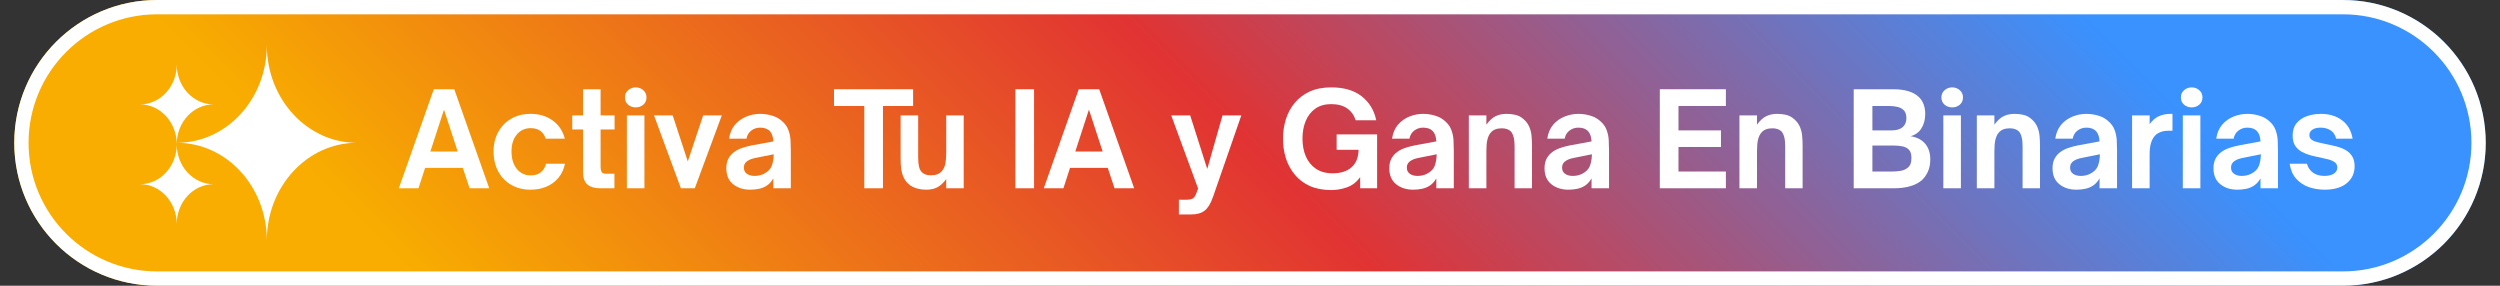
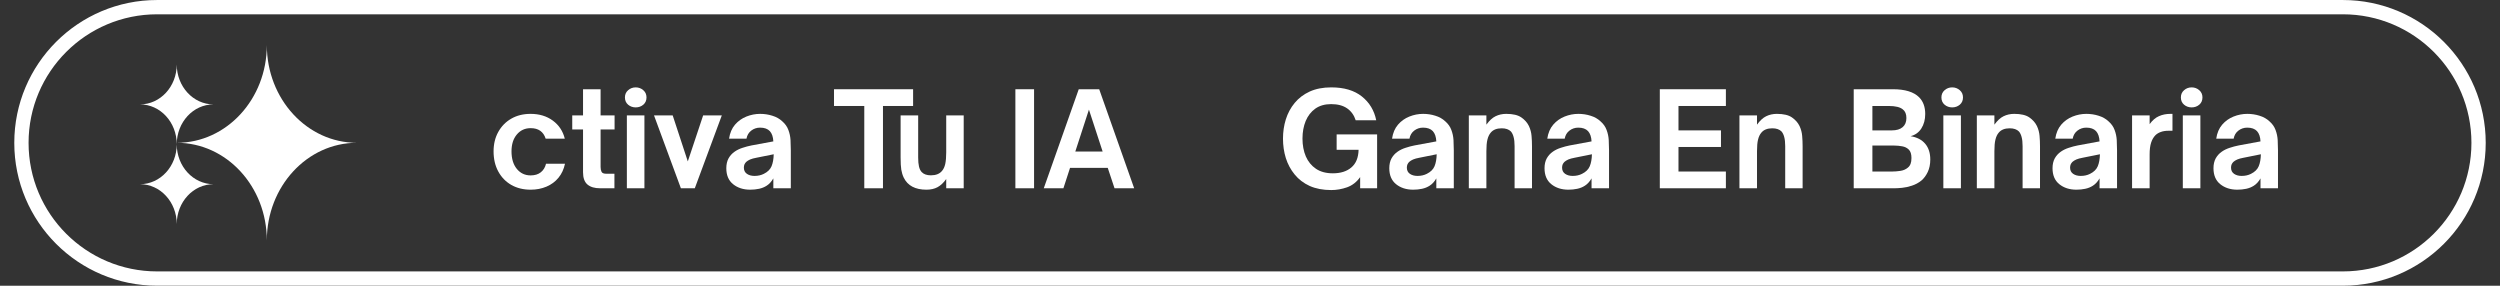
<svg xmlns="http://www.w3.org/2000/svg" width="700" zoomAndPan="magnify" viewBox="0 0 525 60" height="80" preserveAspectRatio="xMidYMid meet" version="1.0">
  <rect x="0" y="0" width="525" height="60" fill="#333333" stroke="none" />
  <defs>
    <g />
    <clipPath id="725a0285c0">
      <path d="M 3 0 L 522 0 L 522 59.992 L 3 59.992 Z M 3 0 " clip-rule="nonzero" />
    </clipPath>
    <clipPath id="ee2ad1b9e4">
      <path d="M 522 29.996 C 522 46.562 508.57 59.992 492.004 59.992 L 32.996 59.992 C 16.43 59.992 3 46.562 3 29.996 C 3 13.43 16.43 0 32.996 0 L 492.004 0 C 508.57 0 522 13.43 522 29.996 Z M 522 29.996 " clip-rule="nonzero" />
    </clipPath>
    <clipPath id="d42a1353d1">
      <path d="M 0 0 L 519 0 L 519 59.992 L 0 59.992 Z M 0 0 " clip-rule="nonzero" />
    </clipPath>
    <clipPath id="9b6e52010b">
      <path d="M 519 29.996 C 519 46.562 505.57 59.992 489.004 59.992 L 29.996 59.992 C 13.43 59.992 0 46.562 0 29.996 C 0 13.43 13.43 0 29.996 0 L 489.004 0 C 505.57 0 519 13.43 519 29.996 Z M 519 29.996 " clip-rule="nonzero" />
    </clipPath>
    <linearGradient x1="489.676" gradientTransform="matrix(0.234, 0, 0, 0.234, -0, 0)" y1="745.676" x2="1725.029" gradientUnits="userSpaceOnUse" y2="-489.676" id="a17370bdf7">
      <stop stop-opacity="1" stop-color="rgb(97.249%, 67.839%, 0%)" offset="0" />
      <stop stop-opacity="1" stop-color="rgb(97.249%, 67.839%, 0%)" offset="0.104" />
      <stop stop-opacity="1" stop-color="rgb(97.249%, 67.839%, 0%)" offset="0.125" />
      <stop stop-opacity="1" stop-color="rgb(97.249%, 67.839%, 0%)" offset="0.141" />
      <stop stop-opacity="1" stop-color="rgb(97.249%, 67.839%, 0%)" offset="0.148" />
      <stop stop-opacity="1" stop-color="rgb(97.168%, 67.412%, 0.179%)" offset="0.152" />
      <stop stop-opacity="1" stop-color="rgb(97.089%, 66.985%, 0.357%)" offset="0.156" />
      <stop stop-opacity="1" stop-color="rgb(96.988%, 66.451%, 0.58%)" offset="0.16" />
      <stop stop-opacity="1" stop-color="rgb(96.887%, 65.916%, 0.803%)" offset="0.164" />
      <stop stop-opacity="1" stop-color="rgb(96.786%, 65.382%, 1.025%)" offset="0.168" />
      <stop stop-opacity="1" stop-color="rgb(96.686%, 64.85%, 1.25%)" offset="0.172" />
      <stop stop-opacity="1" stop-color="rgb(96.585%, 64.316%, 1.472%)" offset="0.176" />
      <stop stop-opacity="1" stop-color="rgb(96.484%, 63.782%, 1.695%)" offset="0.18" />
      <stop stop-opacity="1" stop-color="rgb(96.384%, 63.248%, 1.918%)" offset="0.184" />
      <stop stop-opacity="1" stop-color="rgb(96.284%, 62.714%, 2.142%)" offset="0.188" />
      <stop stop-opacity="1" stop-color="rgb(96.184%, 62.18%, 2.365%)" offset="0.191" />
      <stop stop-opacity="1" stop-color="rgb(96.083%, 61.646%, 2.588%)" offset="0.195" />
      <stop stop-opacity="1" stop-color="rgb(95.982%, 61.111%, 2.811%)" offset="0.199" />
      <stop stop-opacity="1" stop-color="rgb(95.882%, 60.577%, 3.035%)" offset="0.203" />
      <stop stop-opacity="1" stop-color="rgb(95.781%, 60.043%, 3.258%)" offset="0.207" />
      <stop stop-opacity="1" stop-color="rgb(95.68%, 59.509%, 3.482%)" offset="0.211" />
      <stop stop-opacity="1" stop-color="rgb(95.58%, 58.975%, 3.705%)" offset="0.215" />
      <stop stop-opacity="1" stop-color="rgb(95.479%, 58.443%, 3.928%)" offset="0.219" />
      <stop stop-opacity="1" stop-color="rgb(95.378%, 57.909%, 4.15%)" offset="0.223" />
      <stop stop-opacity="1" stop-color="rgb(95.279%, 57.375%, 4.375%)" offset="0.227" />
      <stop stop-opacity="1" stop-color="rgb(95.178%, 56.841%, 4.597%)" offset="0.23" />
      <stop stop-opacity="1" stop-color="rgb(95.078%, 56.306%, 4.82%)" offset="0.234" />
      <stop stop-opacity="1" stop-color="rgb(94.977%, 55.772%, 5.043%)" offset="0.238" />
      <stop stop-opacity="1" stop-color="rgb(94.876%, 55.238%, 5.267%)" offset="0.242" />
      <stop stop-opacity="1" stop-color="rgb(94.775%, 54.704%, 5.49%)" offset="0.246" />
      <stop stop-opacity="1" stop-color="rgb(94.675%, 54.17%, 5.713%)" offset="0.25" />
      <stop stop-opacity="1" stop-color="rgb(94.574%, 53.636%, 5.936%)" offset="0.254" />
      <stop stop-opacity="1" stop-color="rgb(94.473%, 53.102%, 6.16%)" offset="0.258" />
      <stop stop-opacity="1" stop-color="rgb(94.373%, 52.568%, 6.383%)" offset="0.262" />
      <stop stop-opacity="1" stop-color="rgb(94.273%, 52.036%, 6.607%)" offset="0.266" />
      <stop stop-opacity="1" stop-color="rgb(94.173%, 51.501%, 6.83%)" offset="0.27" />
      <stop stop-opacity="1" stop-color="rgb(94.072%, 50.967%, 7.053%)" offset="0.273" />
      <stop stop-opacity="1" stop-color="rgb(93.971%, 50.433%, 7.275%)" offset="0.277" />
      <stop stop-opacity="1" stop-color="rgb(93.871%, 49.899%, 7.5%)" offset="0.281" />
      <stop stop-opacity="1" stop-color="rgb(93.77%, 49.365%, 7.722%)" offset="0.285" />
      <stop stop-opacity="1" stop-color="rgb(93.669%, 48.831%, 7.945%)" offset="0.289" />
      <stop stop-opacity="1" stop-color="rgb(93.568%, 48.297%, 8.168%)" offset="0.293" />
      <stop stop-opacity="1" stop-color="rgb(93.468%, 47.763%, 8.392%)" offset="0.297" />
      <stop stop-opacity="1" stop-color="rgb(93.367%, 47.229%, 8.615%)" offset="0.301" />
      <stop stop-opacity="1" stop-color="rgb(93.268%, 46.695%, 8.838%)" offset="0.305" />
      <stop stop-opacity="1" stop-color="rgb(93.167%, 46.161%, 9.061%)" offset="0.309" />
      <stop stop-opacity="1" stop-color="rgb(93.066%, 45.628%, 9.285%)" offset="0.312" />
      <stop stop-opacity="1" stop-color="rgb(92.966%, 45.094%, 9.508%)" offset="0.316" />
      <stop stop-opacity="1" stop-color="rgb(92.865%, 44.56%, 9.732%)" offset="0.32" />
      <stop stop-opacity="1" stop-color="rgb(92.764%, 44.026%, 9.955%)" offset="0.324" />
      <stop stop-opacity="1" stop-color="rgb(92.664%, 43.492%, 10.178%)" offset="0.328" />
      <stop stop-opacity="1" stop-color="rgb(92.563%, 42.958%, 10.4%)" offset="0.332" />
      <stop stop-opacity="1" stop-color="rgb(92.462%, 42.424%, 10.625%)" offset="0.336" />
      <stop stop-opacity="1" stop-color="rgb(92.361%, 41.89%, 10.847%)" offset="0.34" />
      <stop stop-opacity="1" stop-color="rgb(92.262%, 41.356%, 11.07%)" offset="0.344" />
      <stop stop-opacity="1" stop-color="rgb(92.162%, 40.822%, 11.293%)" offset="0.348" />
      <stop stop-opacity="1" stop-color="rgb(92.061%, 40.288%, 11.517%)" offset="0.352" />
      <stop stop-opacity="1" stop-color="rgb(91.96%, 39.754%, 11.74%)" offset="0.355" />
      <stop stop-opacity="1" stop-color="rgb(91.859%, 39.221%, 11.963%)" offset="0.359" />
      <stop stop-opacity="1" stop-color="rgb(91.759%, 38.687%, 12.186%)" offset="0.363" />
      <stop stop-opacity="1" stop-color="rgb(91.658%, 38.153%, 12.41%)" offset="0.367" />
      <stop stop-opacity="1" stop-color="rgb(91.557%, 37.619%, 12.633%)" offset="0.371" />
      <stop stop-opacity="1" stop-color="rgb(91.457%, 37.085%, 12.857%)" offset="0.375" />
      <stop stop-opacity="1" stop-color="rgb(91.356%, 36.551%, 13.08%)" offset="0.379" />
      <stop stop-opacity="1" stop-color="rgb(91.257%, 36.017%, 13.303%)" offset="0.383" />
      <stop stop-opacity="1" stop-color="rgb(91.156%, 35.483%, 13.525%)" offset="0.387" />
      <stop stop-opacity="1" stop-color="rgb(91.055%, 34.949%, 13.75%)" offset="0.391" />
      <stop stop-opacity="1" stop-color="rgb(90.955%, 34.415%, 13.972%)" offset="0.395" />
      <stop stop-opacity="1" stop-color="rgb(90.854%, 33.881%, 14.195%)" offset="0.398" />
      <stop stop-opacity="1" stop-color="rgb(90.753%, 33.347%, 14.418%)" offset="0.402" />
      <stop stop-opacity="1" stop-color="rgb(90.652%, 32.814%, 14.642%)" offset="0.406" />
      <stop stop-opacity="1" stop-color="rgb(90.552%, 32.28%, 14.865%)" offset="0.41" />
      <stop stop-opacity="1" stop-color="rgb(90.451%, 31.746%, 15.088%)" offset="0.414" />
      <stop stop-opacity="1" stop-color="rgb(90.35%, 31.212%, 15.311%)" offset="0.418" />
      <stop stop-opacity="1" stop-color="rgb(90.25%, 30.678%, 15.535%)" offset="0.422" />
      <stop stop-opacity="1" stop-color="rgb(90.149%, 30.144%, 15.758%)" offset="0.426" />
      <stop stop-opacity="1" stop-color="rgb(90.05%, 29.61%, 15.982%)" offset="0.43" />
      <stop stop-opacity="1" stop-color="rgb(89.949%, 29.076%, 16.205%)" offset="0.434" />
      <stop stop-opacity="1" stop-color="rgb(89.848%, 28.542%, 16.428%)" offset="0.438" />
      <stop stop-opacity="1" stop-color="rgb(89.748%, 28.008%, 16.65%)" offset="0.441" />
      <stop stop-opacity="1" stop-color="rgb(89.647%, 27.473%, 16.875%)" offset="0.445" />
      <stop stop-opacity="1" stop-color="rgb(89.546%, 26.939%, 17.097%)" offset="0.449" />
      <stop stop-opacity="1" stop-color="rgb(89.445%, 26.407%, 17.32%)" offset="0.453" />
      <stop stop-opacity="1" stop-color="rgb(89.345%, 25.873%, 17.543%)" offset="0.457" />
      <stop stop-opacity="1" stop-color="rgb(89.244%, 25.339%, 17.767%)" offset="0.461" />
      <stop stop-opacity="1" stop-color="rgb(89.143%, 24.805%, 17.99%)" offset="0.465" />
      <stop stop-opacity="1" stop-color="rgb(89.044%, 24.271%, 18.213%)" offset="0.469" />
      <stop stop-opacity="1" stop-color="rgb(88.943%, 23.737%, 18.436%)" offset="0.473" />
      <stop stop-opacity="1" stop-color="rgb(88.843%, 23.203%, 18.66%)" offset="0.477" />
      <stop stop-opacity="1" stop-color="rgb(88.742%, 22.668%, 18.883%)" offset="0.48" />
      <stop stop-opacity="1" stop-color="rgb(88.641%, 22.134%, 19.107%)" offset="0.484" />
      <stop stop-opacity="1" stop-color="rgb(88.541%, 21.6%, 19.33%)" offset="0.488" />
      <stop stop-opacity="1" stop-color="rgb(88.44%, 21.068%, 19.553%)" offset="0.492" />
      <stop stop-opacity="1" stop-color="rgb(88.339%, 20.534%, 19.775%)" offset="0.496" />
      <stop stop-opacity="1" stop-color="rgb(88.239%, 20%, 20%)" offset="0.5" />
      <stop stop-opacity="1" stop-color="rgb(87.503%, 20.415%, 20.892%)" offset="0.504" />
      <stop stop-opacity="1" stop-color="rgb(86.769%, 20.831%, 21.785%)" offset="0.508" />
      <stop stop-opacity="1" stop-color="rgb(86.034%, 21.246%, 22.678%)" offset="0.512" />
      <stop stop-opacity="1" stop-color="rgb(85.298%, 21.663%, 23.57%)" offset="0.516" />
      <stop stop-opacity="1" stop-color="rgb(84.563%, 22.078%, 24.463%)" offset="0.52" />
      <stop stop-opacity="1" stop-color="rgb(83.827%, 22.493%, 25.357%)" offset="0.523" />
      <stop stop-opacity="1" stop-color="rgb(83.092%, 22.908%, 26.25%)" offset="0.527" />
      <stop stop-opacity="1" stop-color="rgb(82.356%, 23.325%, 27.142%)" offset="0.531" />
      <stop stop-opacity="1" stop-color="rgb(81.621%, 23.74%, 28.035%)" offset="0.535" />
      <stop stop-opacity="1" stop-color="rgb(80.885%, 24.156%, 28.928%)" offset="0.539" />
      <stop stop-opacity="1" stop-color="rgb(80.15%, 24.571%, 29.82%)" offset="0.543" />
      <stop stop-opacity="1" stop-color="rgb(79.414%, 24.988%, 30.713%)" offset="0.547" />
      <stop stop-opacity="1" stop-color="rgb(78.679%, 25.403%, 31.606%)" offset="0.551" />
      <stop stop-opacity="1" stop-color="rgb(77.943%, 25.819%, 32.5%)" offset="0.555" />
      <stop stop-opacity="1" stop-color="rgb(77.208%, 26.234%, 33.392%)" offset="0.559" />
      <stop stop-opacity="1" stop-color="rgb(76.472%, 26.651%, 34.285%)" offset="0.562" />
      <stop stop-opacity="1" stop-color="rgb(75.737%, 27.066%, 35.178%)" offset="0.566" />
      <stop stop-opacity="1" stop-color="rgb(75.003%, 27.483%, 36.07%)" offset="0.57" />
      <stop stop-opacity="1" stop-color="rgb(74.268%, 27.898%, 36.963%)" offset="0.574" />
      <stop stop-opacity="1" stop-color="rgb(73.532%, 28.314%, 37.857%)" offset="0.578" />
      <stop stop-opacity="1" stop-color="rgb(72.797%, 28.729%, 38.75%)" offset="0.582" />
      <stop stop-opacity="1" stop-color="rgb(72.061%, 29.146%, 39.642%)" offset="0.586" />
      <stop stop-opacity="1" stop-color="rgb(71.326%, 29.561%, 40.535%)" offset="0.59" />
      <stop stop-opacity="1" stop-color="rgb(70.59%, 29.977%, 41.428%)" offset="0.594" />
      <stop stop-opacity="1" stop-color="rgb(69.855%, 30.392%, 42.32%)" offset="0.598" />
      <stop stop-opacity="1" stop-color="rgb(69.119%, 30.809%, 43.213%)" offset="0.602" />
      <stop stop-opacity="1" stop-color="rgb(68.384%, 31.224%, 44.106%)" offset="0.605" />
      <stop stop-opacity="1" stop-color="rgb(67.648%, 31.641%, 45%)" offset="0.609" />
      <stop stop-opacity="1" stop-color="rgb(66.913%, 32.056%, 45.892%)" offset="0.613" />
      <stop stop-opacity="1" stop-color="rgb(66.177%, 32.471%, 46.785%)" offset="0.617" />
      <stop stop-opacity="1" stop-color="rgb(65.442%, 32.886%, 47.678%)" offset="0.621" />
      <stop stop-opacity="1" stop-color="rgb(64.706%, 33.302%, 48.57%)" offset="0.625" />
      <stop stop-opacity="1" stop-color="rgb(63.971%, 33.717%, 49.463%)" offset="0.629" />
      <stop stop-opacity="1" stop-color="rgb(63.237%, 34.134%, 50.357%)" offset="0.633" />
      <stop stop-opacity="1" stop-color="rgb(62.502%, 34.549%, 51.25%)" offset="0.637" />
      <stop stop-opacity="1" stop-color="rgb(61.766%, 34.966%, 52.142%)" offset="0.641" />
      <stop stop-opacity="1" stop-color="rgb(61.031%, 35.381%, 53.035%)" offset="0.645" />
      <stop stop-opacity="1" stop-color="rgb(60.295%, 35.797%, 53.928%)" offset="0.648" />
      <stop stop-opacity="1" stop-color="rgb(59.56%, 36.212%, 54.82%)" offset="0.652" />
      <stop stop-opacity="1" stop-color="rgb(58.824%, 36.629%, 55.713%)" offset="0.656" />
      <stop stop-opacity="1" stop-color="rgb(58.089%, 37.044%, 56.606%)" offset="0.66" />
      <stop stop-opacity="1" stop-color="rgb(57.353%, 37.46%, 57.5%)" offset="0.664" />
      <stop stop-opacity="1" stop-color="rgb(56.618%, 37.875%, 58.392%)" offset="0.668" />
      <stop stop-opacity="1" stop-color="rgb(55.882%, 38.292%, 59.285%)" offset="0.672" />
      <stop stop-opacity="1" stop-color="rgb(55.147%, 38.707%, 60.178%)" offset="0.676" />
      <stop stop-opacity="1" stop-color="rgb(54.411%, 39.124%, 61.07%)" offset="0.68" />
      <stop stop-opacity="1" stop-color="rgb(53.676%, 39.539%, 61.963%)" offset="0.684" />
      <stop stop-opacity="1" stop-color="rgb(52.94%, 39.955%, 62.857%)" offset="0.688" />
      <stop stop-opacity="1" stop-color="rgb(52.205%, 40.37%, 63.75%)" offset="0.691" />
      <stop stop-opacity="1" stop-color="rgb(51.471%, 40.787%, 64.642%)" offset="0.695" />
      <stop stop-opacity="1" stop-color="rgb(50.735%, 41.202%, 65.535%)" offset="0.699" />
      <stop stop-opacity="1" stop-color="rgb(50%, 41.617%, 66.428%)" offset="0.703" />
      <stop stop-opacity="1" stop-color="rgb(49.265%, 42.032%, 67.32%)" offset="0.707" />
      <stop stop-opacity="1" stop-color="rgb(48.529%, 42.448%, 68.213%)" offset="0.711" />
      <stop stop-opacity="1" stop-color="rgb(47.794%, 42.863%, 69.106%)" offset="0.715" />
      <stop stop-opacity="1" stop-color="rgb(47.058%, 43.28%, 70%)" offset="0.719" />
      <stop stop-opacity="1" stop-color="rgb(46.323%, 43.695%, 70.892%)" offset="0.723" />
      <stop stop-opacity="1" stop-color="rgb(45.587%, 44.112%, 71.785%)" offset="0.727" />
      <stop stop-opacity="1" stop-color="rgb(44.852%, 44.527%, 72.678%)" offset="0.73" />
      <stop stop-opacity="1" stop-color="rgb(44.116%, 44.943%, 73.57%)" offset="0.734" />
      <stop stop-opacity="1" stop-color="rgb(43.381%, 45.358%, 74.463%)" offset="0.738" />
      <stop stop-opacity="1" stop-color="rgb(42.645%, 45.775%, 75.357%)" offset="0.742" />
      <stop stop-opacity="1" stop-color="rgb(41.91%, 46.19%, 76.25%)" offset="0.746" />
      <stop stop-opacity="1" stop-color="rgb(41.174%, 46.606%, 77.142%)" offset="0.75" />
      <stop stop-opacity="1" stop-color="rgb(40.439%, 47.021%, 78.035%)" offset="0.754" />
      <stop stop-opacity="1" stop-color="rgb(39.705%, 47.438%, 78.928%)" offset="0.758" />
      <stop stop-opacity="1" stop-color="rgb(38.969%, 47.853%, 79.82%)" offset="0.762" />
      <stop stop-opacity="1" stop-color="rgb(38.234%, 48.27%, 80.713%)" offset="0.766" />
      <stop stop-opacity="1" stop-color="rgb(37.498%, 48.685%, 81.606%)" offset="0.77" />
      <stop stop-opacity="1" stop-color="rgb(36.763%, 49.101%, 82.5%)" offset="0.773" />
      <stop stop-opacity="1" stop-color="rgb(36.028%, 49.516%, 83.392%)" offset="0.777" />
      <stop stop-opacity="1" stop-color="rgb(35.292%, 49.933%, 84.285%)" offset="0.781" />
      <stop stop-opacity="1" stop-color="rgb(34.557%, 50.348%, 85.178%)" offset="0.785" />
      <stop stop-opacity="1" stop-color="rgb(33.821%, 50.764%, 86.07%)" offset="0.789" />
      <stop stop-opacity="1" stop-color="rgb(33.086%, 51.18%, 86.963%)" offset="0.793" />
      <stop stop-opacity="1" stop-color="rgb(32.35%, 51.595%, 87.857%)" offset="0.797" />
      <stop stop-opacity="1" stop-color="rgb(31.615%, 52.01%, 88.75%)" offset="0.801" />
      <stop stop-opacity="1" stop-color="rgb(30.879%, 52.426%, 89.642%)" offset="0.805" />
      <stop stop-opacity="1" stop-color="rgb(30.144%, 52.841%, 90.535%)" offset="0.809" />
      <stop stop-opacity="1" stop-color="rgb(29.408%, 53.258%, 91.428%)" offset="0.812" />
      <stop stop-opacity="1" stop-color="rgb(28.673%, 53.673%, 92.32%)" offset="0.816" />
      <stop stop-opacity="1" stop-color="rgb(27.939%, 54.089%, 93.213%)" offset="0.82" />
      <stop stop-opacity="1" stop-color="rgb(27.203%, 54.504%, 94.106%)" offset="0.824" />
      <stop stop-opacity="1" stop-color="rgb(26.468%, 54.921%, 95%)" offset="0.828" />
      <stop stop-opacity="1" stop-color="rgb(25.732%, 55.336%, 95.892%)" offset="0.832" />
      <stop stop-opacity="1" stop-color="rgb(24.997%, 55.753%, 96.785%)" offset="0.836" />
      <stop stop-opacity="1" stop-color="rgb(24.261%, 56.168%, 97.678%)" offset="0.84" />
      <stop stop-opacity="1" stop-color="rgb(23.526%, 56.584%, 98.57%)" offset="0.844" />
      <stop stop-opacity="1" stop-color="rgb(22.937%, 56.917%, 99.284%)" offset="0.848" />
      <stop stop-opacity="1" stop-color="rgb(22.35%, 57.249%, 100%)" offset="0.852" />
      <stop stop-opacity="1" stop-color="rgb(22.35%, 57.249%, 100%)" offset="0.859" />
      <stop stop-opacity="1" stop-color="rgb(22.35%, 57.249%, 100%)" offset="0.875" />
      <stop stop-opacity="1" stop-color="rgb(22.35%, 57.249%, 100%)" offset="0.896" />
      <stop stop-opacity="1" stop-color="rgb(22.35%, 57.249%, 100%)" offset="1" />
    </linearGradient>
    <clipPath id="4b510b3805">
      <rect x="0" width="519" y="0" height="60" />
    </clipPath>
    <clipPath id="ffefe6ad0d">
      <path d="M 3 0.004 L 522 0.004 L 522 60 L 3 60 Z M 3 0.004 " clip-rule="nonzero" />
    </clipPath>
    <clipPath id="718f0029df">
      <path d="M 522 30 C 522 46.566 508.57 59.996 492.004 59.996 L 32.996 59.996 C 16.43 59.996 3 46.566 3 30 C 3 13.434 16.43 0.004 32.996 0.004 L 492.004 0.004 C 508.57 0.004 522 13.434 522 30 Z M 522 30 " clip-rule="nonzero" />
    </clipPath>
    <clipPath id="b647b21623">
      <path d="M 8.125 0.48 L 45.684 0.48 L 45.684 41.641 L 8.125 41.641 Z M 8.125 0.48 " clip-rule="nonzero" />
    </clipPath>
    <clipPath id="54e92497ad">
      <path d="M 0.402 4.547 L 15.73 4.547 L 15.73 21.41 L 0.402 21.41 Z M 0.402 4.547 " clip-rule="nonzero" />
    </clipPath>
    <clipPath id="037b62ddf1">
      <path d="M 0.402 21.305 L 15.73 21.305 L 15.73 38.168 L 0.402 38.168 Z M 0.402 21.305 " clip-rule="nonzero" />
    </clipPath>
    <clipPath id="8205d1e45c">
      <path d="M 54 4 L 467.32 4 L 467.32 38 L 54 38 Z M 54 4 " clip-rule="nonzero" />
    </clipPath>
    <clipPath id="f8a9d30c7f">
-       <path d="M 0.52 5 L 20 5 L 20 27 L 0.52 27 Z M 0.52 5 " clip-rule="nonzero" />
-     </clipPath>
+       </clipPath>
    <clipPath id="2eee231028">
      <rect x="0" width="414" y="0" height="34" />
    </clipPath>
    <clipPath id="188231259f">
      <rect x="0" width="468" y="0" height="42" />
    </clipPath>
  </defs>
  <g clip-path="url(#725a0285c0)">
    <g clip-path="url(#ee2ad1b9e4)">
      <g transform="matrix(1, 0, 0, 1, 3, -0)">
        <g clip-path="url(#4b510b3805)">
          <g clip-path="url(#d42a1353d1)">
            <g clip-path="url(#9b6e52010b)">
-               <path fill="url(#a17370bdf7)" d="M 0 0 L 0 59.992 L 519 59.992 L 519 0 Z M 0 0 " fill-rule="nonzero" />
-             </g>
+               </g>
          </g>
        </g>
      </g>
    </g>
  </g>
  <g clip-path="url(#ffefe6ad0d)">
    <g clip-path="url(#718f0029df)">
      <path stroke-linecap="butt" transform="matrix(0.75, 0, 0, 0.75, 3, 0.004)" fill="none" stroke-linejoin="miter" d="M 692 39.994 C 692 62.083 674.094 79.989 652.005 79.989 L 39.995 79.989 C 17.906 79.989 0 62.083 0 39.994 C 0 17.906 17.906 -0 39.995 -0 L 652.005 -0 C 674.094 -0 692 17.906 692 39.994 Z M 692 39.994 " stroke="#ffffff" stroke-width="8" stroke-opacity="1" stroke-miterlimit="4" />
    </g>
  </g>
  <g transform="matrix(1, 0, 0, 1, 29, 9)">
    <g clip-path="url(#188231259f)">
      <g clip-path="url(#b647b21623)">
        <path fill="#ffffff" d="M 27.035 0.477 C 27.035 11.805 35.496 20.988 45.934 20.988 C 35.496 20.988 27.035 30.172 27.035 41.5 C 27.035 30.172 18.574 20.988 8.137 20.988 C 18.574 20.988 27.035 11.805 27.035 0.477 Z M 27.035 0.477 " fill-opacity="1" fill-rule="evenodd" />
      </g>
      <g clip-path="url(#54e92497ad)">
        <path fill="#ffffff" d="M 8.117 4.543 C 8.117 9.172 11.574 12.922 15.836 12.922 C 11.574 12.922 8.117 16.672 8.117 21.297 C 8.117 16.672 4.664 12.922 0.402 12.922 C 4.664 12.922 8.117 9.172 8.117 4.543 Z M 8.117 4.543 " fill-opacity="1" fill-rule="evenodd" />
      </g>
      <g clip-path="url(#037b62ddf1)">
        <path fill="#ffffff" d="M 8.117 21.301 C 8.117 25.926 11.574 29.68 15.836 29.68 C 11.574 29.68 8.117 33.43 8.117 38.055 C 8.117 33.43 4.664 29.68 0.402 29.68 C 4.664 29.68 8.117 25.926 8.117 21.301 Z M 8.117 21.301 " fill-opacity="1" fill-rule="evenodd" />
      </g>
      <g clip-path="url(#8205d1e45c)">
        <g transform="matrix(1, 0, 0, 1, 54, 4)">
          <g clip-path="url(#2eee231028)">
            <g clip-path="url(#f8a9d30c7f)">
              <g fill="#ffffff" fill-opacity="1">
                <g transform="translate(0.567, 26.537)">
                  <g>
                    <path d="M 4.312 0 L 0.188 0 L 7.531 -20.797 L 11.828 -20.797 L 19.172 0 L 15.047 0 L 13.625 -4.281 L 5.703 -4.281 Z M 9.672 -16.516 L 6.812 -7.719 L 12.547 -7.719 Z M 9.672 -16.516 " />
                  </g>
                </g>
              </g>
            </g>
            <g fill="#ffffff" fill-opacity="1">
              <g transform="translate(19.619, 26.537)">
                <g>
                  <path d="M 8.812 0.297 C 7.281 0.297 5.926 -0.035 4.75 -0.703 C 3.582 -1.379 2.672 -2.32 2.016 -3.531 C 1.359 -4.738 1.031 -6.145 1.031 -7.75 C 1.031 -9.289 1.359 -10.648 2.016 -11.828 C 2.672 -13.016 3.578 -13.941 4.734 -14.609 C 5.898 -15.285 7.258 -15.625 8.812 -15.625 C 10.645 -15.625 12.203 -15.148 13.484 -14.203 C 14.766 -13.254 15.598 -11.992 15.984 -10.422 L 11.969 -10.422 C 11.5 -11.891 10.445 -12.625 8.812 -12.625 C 7.625 -12.625 6.656 -12.176 5.906 -11.281 C 5.164 -10.395 4.797 -9.219 4.797 -7.75 C 4.797 -6.219 5.164 -4.992 5.906 -4.078 C 6.656 -3.16 7.625 -2.703 8.812 -2.703 C 9.695 -2.703 10.41 -2.922 10.953 -3.359 C 11.504 -3.797 11.867 -4.395 12.047 -5.156 L 16.031 -5.156 C 15.789 -4.008 15.332 -3.023 14.656 -2.203 C 13.988 -1.391 13.148 -0.77 12.141 -0.344 C 11.141 0.082 10.031 0.297 8.812 0.297 Z M 8.812 0.297 " />
                </g>
              </g>
            </g>
            <g fill="#ffffff" fill-opacity="1">
              <g transform="translate(36.546, 26.537)">
                <g>
                  <path d="M 9.484 0 L 6.469 0 C 5.332 0 4.453 -0.258 3.828 -0.781 C 3.203 -1.312 2.891 -2.172 2.891 -3.359 L 2.891 -12.344 L 0.625 -12.344 L 0.625 -15.297 L 2.891 -15.297 L 2.891 -20.797 L 6.578 -20.797 L 6.578 -15.297 L 9.516 -15.297 L 9.516 -12.344 L 6.578 -12.344 L 6.578 -4.469 C 6.578 -4.07 6.645 -3.734 6.781 -3.453 C 6.914 -3.18 7.266 -3.047 7.828 -3.047 L 9.484 -3.047 Z M 9.484 0 " />
                </g>
              </g>
            </g>
            <g fill="#ffffff" fill-opacity="1">
              <g transform="translate(46.985, 26.537)">
                <g>
                  <path d="M 3.516 -16.984 C 2.898 -16.984 2.367 -17.172 1.922 -17.547 C 1.473 -17.93 1.25 -18.441 1.25 -19.078 C 1.25 -19.703 1.473 -20.207 1.922 -20.594 C 2.367 -20.988 2.898 -21.188 3.516 -21.188 C 4.129 -21.188 4.66 -20.988 5.109 -20.594 C 5.555 -20.207 5.781 -19.703 5.781 -19.078 C 5.781 -18.441 5.555 -17.93 5.109 -17.547 C 4.66 -17.172 4.129 -16.984 3.516 -16.984 Z M 5.344 0 L 1.656 0 L 1.656 -15.297 L 5.344 -15.297 Z M 5.344 0 " />
                </g>
              </g>
            </g>
            <g fill="#ffffff" fill-opacity="1">
              <g transform="translate(54.017, 26.537)">
                <g>
                  <path d="M 8.891 0 L 5.969 0 L 0.328 -15.297 L 4.25 -15.297 L 7.422 -5.641 L 10.641 -15.297 L 14.562 -15.297 Z M 8.891 0 " />
                </g>
              </g>
            </g>
            <g fill="#ffffff" fill-opacity="1">
              <g transform="translate(68.463, 26.537)">
                <g>
                  <path d="M 6.078 0.297 C 4.641 0.297 3.441 -0.086 2.484 -0.859 C 1.535 -1.629 1.062 -2.742 1.062 -4.203 C 1.062 -5.016 1.219 -5.707 1.531 -6.281 C 1.852 -6.852 2.281 -7.32 2.812 -7.688 C 3.301 -8.031 3.859 -8.301 4.484 -8.5 C 5.109 -8.707 5.738 -8.875 6.375 -9 L 10.938 -9.844 C 10.895 -10.789 10.648 -11.508 10.203 -12 C 9.742 -12.488 9.062 -12.734 8.156 -12.734 C 7.457 -12.734 6.836 -12.523 6.297 -12.109 C 5.766 -11.703 5.43 -11.141 5.297 -10.422 L 1.641 -10.422 C 1.816 -11.617 2.234 -12.598 2.891 -13.359 C 3.547 -14.117 4.344 -14.688 5.281 -15.062 C 6.219 -15.438 7.18 -15.625 8.172 -15.625 C 9.066 -15.625 9.922 -15.492 10.734 -15.234 C 11.555 -14.984 12.25 -14.594 12.812 -14.062 C 13.414 -13.539 13.844 -12.938 14.094 -12.25 C 14.352 -11.57 14.504 -10.863 14.547 -10.125 C 14.586 -9.395 14.609 -8.676 14.609 -7.969 L 14.609 0 L 10.938 0 L 10.938 -2.078 C 10.551 -1.398 10.086 -0.891 9.547 -0.547 C 9.066 -0.234 8.531 -0.016 7.938 0.109 C 7.352 0.234 6.734 0.297 6.078 0.297 Z M 6.984 -2.594 C 7.711 -2.594 8.363 -2.738 8.938 -3.031 C 9.738 -3.426 10.281 -3.957 10.562 -4.625 C 10.844 -5.301 10.992 -6.141 11.016 -7.141 L 7.359 -6.406 C 6.836 -6.312 6.406 -6.191 6.062 -6.047 C 5.727 -5.898 5.453 -5.727 5.234 -5.531 C 5.086 -5.383 4.969 -5.211 4.875 -5.016 C 4.789 -4.816 4.75 -4.586 4.75 -4.328 C 4.75 -3.766 4.961 -3.332 5.391 -3.031 C 5.816 -2.738 6.348 -2.594 6.984 -2.594 Z M 6.984 -2.594 " />
                </g>
              </g>
            </g>
            <g fill="#ffffff" fill-opacity="1">
              <g transform="translate(84.572, 26.537)">
                <g />
              </g>
            </g>
            <g fill="#ffffff" fill-opacity="1">
              <g transform="translate(91.876, 26.537)">
                <g>
                  <path d="M 10.547 0 L 6.625 0 L 6.625 -17.281 L 0.266 -17.281 L 0.266 -20.797 L 16.875 -20.797 L 16.875 -17.281 L 10.547 -17.281 Z M 10.547 0 " />
                </g>
              </g>
            </g>
            <g fill="#ffffff" fill-opacity="1">
              <g transform="translate(104.55, 26.537)">
                <g>
                  <path d="M 7 0.297 C 4.645 0.297 3.055 -0.547 2.234 -2.234 C 1.992 -2.742 1.82 -3.301 1.719 -3.906 C 1.625 -4.52 1.578 -5.379 1.578 -6.484 L 1.578 -15.297 L 5.266 -15.297 L 5.266 -6.469 C 5.266 -5.688 5.32 -5.051 5.438 -4.562 C 5.551 -4.082 5.738 -3.695 6 -3.406 C 6.438 -2.945 7.082 -2.719 7.938 -2.719 C 8.988 -2.719 9.77 -3.031 10.281 -3.656 C 10.594 -4.02 10.816 -4.504 10.953 -5.109 C 11.086 -5.723 11.156 -6.531 11.156 -7.531 L 11.156 -15.297 L 14.828 -15.297 L 14.828 0 L 11.156 0 L 11.156 -1.938 C 10.594 -1.156 9.988 -0.586 9.344 -0.234 C 8.695 0.117 7.914 0.297 7 0.297 Z M 7 0.297 " />
                </g>
              </g>
            </g>
            <g fill="#ffffff" fill-opacity="1">
              <g transform="translate(121.068, 26.537)">
                <g />
              </g>
            </g>
            <g fill="#ffffff" fill-opacity="1">
              <g transform="translate(128.372, 26.537)">
                <g>
                  <path d="M 5.781 0 L 1.859 0 L 1.859 -20.797 L 5.781 -20.797 Z M 5.781 0 " />
                </g>
              </g>
            </g>
            <g fill="#ffffff" fill-opacity="1">
              <g transform="translate(136.004, 26.537)">
                <g>
                  <path d="M 4.312 0 L 0.188 0 L 7.531 -20.797 L 11.828 -20.797 L 19.172 0 L 15.047 0 L 13.625 -4.281 L 5.703 -4.281 Z M 9.672 -16.516 L 6.812 -7.719 L 12.547 -7.719 Z M 9.672 -16.516 " />
                </g>
              </g>
            </g>
            <g fill="#ffffff" fill-opacity="1">
              <g transform="translate(155.356, 26.537)">
                <g />
              </g>
            </g>
            <g fill="#ffffff" fill-opacity="1">
              <g transform="translate(162.661, 26.537)">
                <g>
-                   <path d="M 4.438 5.5 L 1.906 5.5 L 1.906 2.406 L 3.578 2.406 C 4.047 2.406 4.43 2.332 4.734 2.188 C 5.047 2.051 5.312 1.703 5.531 1.141 L 5.938 0.047 L 0.297 -15.297 L 4.281 -15.297 L 7.859 -4.062 L 11.062 -15.297 L 15.016 -15.297 L 9.078 1.797 C 8.609 3.16 8.031 4.117 7.344 4.672 C 6.664 5.223 5.695 5.5 4.438 5.5 Z M 4.438 5.5 " />
-                 </g>
+                   </g>
              </g>
            </g>
            <g fill="#ffffff" fill-opacity="1">
              <g transform="translate(178.061, 26.537)">
                <g />
              </g>
            </g>
            <g fill="#ffffff" fill-opacity="1">
              <g transform="translate(185.366, 26.537)">
                <g>
                  <path d="M 11.203 0.375 C 9.461 0.375 7.953 0.086 6.672 -0.484 C 5.398 -1.066 4.348 -1.867 3.516 -2.891 C 2.68 -3.91 2.062 -5.062 1.656 -6.344 C 1.258 -7.633 1.062 -8.992 1.062 -10.422 C 1.062 -11.836 1.258 -13.188 1.656 -14.469 C 2.062 -15.758 2.68 -16.91 3.516 -17.922 C 4.348 -18.93 5.398 -19.727 6.672 -20.312 C 7.953 -20.895 9.461 -21.188 11.203 -21.188 C 13.891 -21.188 16.031 -20.551 17.625 -19.281 C 19.219 -18.008 20.223 -16.344 20.641 -14.281 L 16.328 -14.281 C 15.984 -15.352 15.383 -16.188 14.531 -16.781 C 13.676 -17.375 12.555 -17.672 11.172 -17.672 C 9.848 -17.672 8.738 -17.352 7.844 -16.719 C 6.957 -16.082 6.285 -15.219 5.828 -14.125 C 5.379 -13.031 5.156 -11.801 5.156 -10.438 C 5.156 -9.039 5.391 -7.789 5.859 -6.688 C 6.336 -5.594 7.047 -4.727 7.984 -4.094 C 8.93 -3.457 10.113 -3.141 11.531 -3.141 C 13.164 -3.141 14.461 -3.551 15.422 -4.375 C 16.391 -5.195 16.895 -6.43 16.938 -8.078 L 12.328 -8.078 L 12.328 -11.312 L 20.828 -11.312 L 20.828 0 L 17.266 0 L 17.266 -2.344 C 16.535 -1.312 15.617 -0.598 14.516 -0.203 C 13.422 0.18 12.316 0.375 11.203 0.375 Z M 11.203 0.375 " />
                </g>
              </g>
            </g>
            <g fill="#ffffff" fill-opacity="1">
              <g transform="translate(207.689, 26.537)">
                <g>
                  <path d="M 6.078 0.297 C 4.641 0.297 3.441 -0.086 2.484 -0.859 C 1.535 -1.629 1.062 -2.742 1.062 -4.203 C 1.062 -5.016 1.219 -5.707 1.531 -6.281 C 1.852 -6.852 2.281 -7.32 2.812 -7.688 C 3.301 -8.031 3.859 -8.301 4.484 -8.5 C 5.109 -8.707 5.738 -8.875 6.375 -9 L 10.938 -9.844 C 10.895 -10.789 10.648 -11.508 10.203 -12 C 9.742 -12.488 9.062 -12.734 8.156 -12.734 C 7.457 -12.734 6.836 -12.523 6.297 -12.109 C 5.766 -11.703 5.43 -11.141 5.297 -10.422 L 1.641 -10.422 C 1.816 -11.617 2.234 -12.598 2.891 -13.359 C 3.547 -14.117 4.344 -14.688 5.281 -15.062 C 6.219 -15.438 7.18 -15.625 8.172 -15.625 C 9.066 -15.625 9.922 -15.492 10.734 -15.234 C 11.555 -14.984 12.25 -14.594 12.812 -14.062 C 13.414 -13.539 13.844 -12.938 14.094 -12.25 C 14.352 -11.57 14.504 -10.863 14.547 -10.125 C 14.586 -9.395 14.609 -8.676 14.609 -7.969 L 14.609 0 L 10.938 0 L 10.938 -2.078 C 10.551 -1.398 10.086 -0.891 9.547 -0.547 C 9.066 -0.234 8.531 -0.016 7.938 0.109 C 7.352 0.234 6.734 0.297 6.078 0.297 Z M 6.984 -2.594 C 7.711 -2.594 8.363 -2.738 8.938 -3.031 C 9.738 -3.426 10.281 -3.957 10.562 -4.625 C 10.844 -5.301 10.992 -6.141 11.016 -7.141 L 7.359 -6.406 C 6.836 -6.312 6.406 -6.191 6.062 -6.047 C 5.727 -5.898 5.453 -5.727 5.234 -5.531 C 5.086 -5.383 4.969 -5.211 4.875 -5.016 C 4.789 -4.816 4.75 -4.586 4.75 -4.328 C 4.75 -3.766 4.961 -3.332 5.391 -3.031 C 5.816 -2.738 6.348 -2.594 6.984 -2.594 Z M 6.984 -2.594 " />
                </g>
              </g>
            </g>
            <g fill="#ffffff" fill-opacity="1">
              <g transform="translate(223.797, 26.537)">
                <g>
                  <path d="M 5.344 0 L 1.656 0 L 1.656 -15.297 L 5.344 -15.297 L 5.344 -13.359 C 5.957 -14.211 6.598 -14.801 7.266 -15.125 C 7.941 -15.457 8.691 -15.625 9.516 -15.625 C 10.91 -15.625 11.969 -15.375 12.688 -14.875 C 13.406 -14.375 13.938 -13.77 14.281 -13.062 C 14.594 -12.383 14.773 -11.695 14.828 -11 C 14.891 -10.301 14.922 -9.57 14.922 -8.812 L 14.922 0 L 11.266 0 L 11.266 -8.859 C 11.266 -9.641 11.195 -10.27 11.062 -10.75 C 10.938 -11.238 10.75 -11.629 10.5 -11.922 C 10.062 -12.367 9.414 -12.594 8.562 -12.594 C 7.52 -12.594 6.75 -12.285 6.25 -11.672 C 5.938 -11.305 5.707 -10.82 5.562 -10.219 C 5.414 -9.625 5.344 -8.816 5.344 -7.797 Z M 5.344 0 " />
                </g>
              </g>
            </g>
            <g fill="#ffffff" fill-opacity="1">
              <g transform="translate(240.288, 26.537)">
                <g>
                  <path d="M 6.078 0.297 C 4.641 0.297 3.441 -0.086 2.484 -0.859 C 1.535 -1.629 1.062 -2.742 1.062 -4.203 C 1.062 -5.016 1.219 -5.707 1.531 -6.281 C 1.852 -6.852 2.281 -7.32 2.812 -7.688 C 3.301 -8.031 3.859 -8.301 4.484 -8.5 C 5.109 -8.707 5.738 -8.875 6.375 -9 L 10.938 -9.844 C 10.895 -10.789 10.648 -11.508 10.203 -12 C 9.742 -12.488 9.062 -12.734 8.156 -12.734 C 7.457 -12.734 6.836 -12.523 6.297 -12.109 C 5.766 -11.703 5.43 -11.141 5.297 -10.422 L 1.641 -10.422 C 1.816 -11.617 2.234 -12.598 2.891 -13.359 C 3.547 -14.117 4.344 -14.688 5.281 -15.062 C 6.219 -15.438 7.18 -15.625 8.172 -15.625 C 9.066 -15.625 9.922 -15.492 10.734 -15.234 C 11.555 -14.984 12.25 -14.594 12.812 -14.062 C 13.414 -13.539 13.844 -12.938 14.094 -12.25 C 14.352 -11.57 14.504 -10.863 14.547 -10.125 C 14.586 -9.395 14.609 -8.676 14.609 -7.969 L 14.609 0 L 10.938 0 L 10.938 -2.078 C 10.551 -1.398 10.086 -0.891 9.547 -0.547 C 9.066 -0.234 8.531 -0.016 7.938 0.109 C 7.352 0.234 6.734 0.297 6.078 0.297 Z M 6.984 -2.594 C 7.711 -2.594 8.363 -2.738 8.938 -3.031 C 9.738 -3.426 10.281 -3.957 10.562 -4.625 C 10.844 -5.301 10.992 -6.141 11.016 -7.141 L 7.359 -6.406 C 6.836 -6.312 6.406 -6.191 6.062 -6.047 C 5.727 -5.898 5.453 -5.727 5.234 -5.531 C 5.086 -5.383 4.969 -5.211 4.875 -5.016 C 4.789 -4.816 4.75 -4.586 4.75 -4.328 C 4.75 -3.766 4.961 -3.332 5.391 -3.031 C 5.816 -2.738 6.348 -2.594 6.984 -2.594 Z M 6.984 -2.594 " />
                </g>
              </g>
            </g>
            <g fill="#ffffff" fill-opacity="1">
              <g transform="translate(256.396, 26.537)">
                <g />
              </g>
            </g>
            <g fill="#ffffff" fill-opacity="1">
              <g transform="translate(263.701, 26.537)">
                <g>
                  <path d="M 15.734 0 L 1.859 0 L 1.859 -20.797 L 15.734 -20.797 L 15.734 -17.281 L 5.781 -17.281 L 5.781 -12.156 L 14.703 -12.156 L 14.703 -8.672 L 5.781 -8.672 L 5.781 -3.516 L 15.734 -3.516 Z M 15.734 0 " />
                </g>
              </g>
            </g>
            <g fill="#ffffff" fill-opacity="1">
              <g transform="translate(280.627, 26.537)">
                <g>
                  <path d="M 5.344 0 L 1.656 0 L 1.656 -15.297 L 5.344 -15.297 L 5.344 -13.359 C 5.957 -14.211 6.598 -14.801 7.266 -15.125 C 7.941 -15.457 8.691 -15.625 9.516 -15.625 C 10.91 -15.625 11.969 -15.375 12.688 -14.875 C 13.406 -14.375 13.938 -13.77 14.281 -13.062 C 14.594 -12.383 14.773 -11.695 14.828 -11 C 14.891 -10.301 14.922 -9.57 14.922 -8.812 L 14.922 0 L 11.266 0 L 11.266 -8.859 C 11.266 -9.641 11.195 -10.27 11.062 -10.75 C 10.938 -11.238 10.75 -11.629 10.5 -11.922 C 10.062 -12.367 9.414 -12.594 8.562 -12.594 C 7.52 -12.594 6.75 -12.285 6.25 -11.672 C 5.938 -11.305 5.707 -10.82 5.562 -10.219 C 5.414 -9.625 5.344 -8.816 5.344 -7.797 Z M 5.344 0 " />
                </g>
              </g>
            </g>
            <g fill="#ffffff" fill-opacity="1">
              <g transform="translate(297.117, 26.537)">
                <g />
              </g>
            </g>
            <g fill="#ffffff" fill-opacity="1">
              <g transform="translate(304.422, 26.537)">
                <g>
                  <path d="M 10.438 0 L 1.859 0 L 1.859 -20.797 L 10.094 -20.797 C 12.633 -20.797 14.469 -20.234 15.594 -19.109 C 16.445 -18.254 16.875 -17.082 16.875 -15.594 C 16.875 -14.414 16.602 -13.406 16.062 -12.562 C 15.531 -11.727 14.773 -11.188 13.797 -10.938 C 15.141 -10.719 16.164 -10.188 16.875 -9.344 C 17.582 -8.5 17.938 -7.398 17.938 -6.047 C 17.938 -5.047 17.758 -4.172 17.406 -3.422 C 17.051 -2.68 16.613 -2.086 16.094 -1.641 C 15.488 -1.148 14.816 -0.785 14.078 -0.547 C 13.348 -0.305 12.66 -0.156 12.016 -0.094 C 11.367 -0.031 10.844 0 10.438 0 Z M 5.781 -17.281 L 5.781 -12.156 L 9.844 -12.156 C 10.844 -12.156 11.602 -12.379 12.125 -12.828 C 12.656 -13.273 12.922 -13.914 12.922 -14.75 C 12.922 -15.57 12.676 -16.172 12.188 -16.547 C 11.625 -17.035 10.633 -17.281 9.219 -17.281 Z M 5.781 -8.969 L 5.781 -3.516 L 9.953 -3.516 C 10.484 -3.516 11.055 -3.562 11.672 -3.656 C 12.285 -3.75 12.801 -3.973 13.219 -4.328 C 13.477 -4.535 13.672 -4.801 13.797 -5.125 C 13.922 -5.445 13.984 -5.859 13.984 -6.359 C 13.984 -7.172 13.797 -7.758 13.422 -8.125 C 13.055 -8.488 12.594 -8.719 12.031 -8.812 C 11.477 -8.914 10.93 -8.969 10.391 -8.969 Z M 5.781 -8.969 " />
                </g>
              </g>
            </g>
            <g fill="#ffffff" fill-opacity="1">
              <g transform="translate(323.447, 26.537)">
                <g>
                  <path d="M 3.516 -16.984 C 2.898 -16.984 2.367 -17.172 1.922 -17.547 C 1.473 -17.93 1.25 -18.441 1.25 -19.078 C 1.25 -19.703 1.473 -20.207 1.922 -20.594 C 2.367 -20.988 2.898 -21.188 3.516 -21.188 C 4.129 -21.188 4.66 -20.988 5.109 -20.594 C 5.555 -20.207 5.781 -19.703 5.781 -19.078 C 5.781 -18.441 5.555 -17.93 5.109 -17.547 C 4.66 -17.172 4.129 -16.984 3.516 -16.984 Z M 5.344 0 L 1.656 0 L 1.656 -15.297 L 5.344 -15.297 Z M 5.344 0 " />
                </g>
              </g>
            </g>
            <g fill="#ffffff" fill-opacity="1">
              <g transform="translate(330.479, 26.537)">
                <g>
                  <path d="M 5.344 0 L 1.656 0 L 1.656 -15.297 L 5.344 -15.297 L 5.344 -13.359 C 5.957 -14.211 6.598 -14.801 7.266 -15.125 C 7.941 -15.457 8.691 -15.625 9.516 -15.625 C 10.91 -15.625 11.969 -15.375 12.688 -14.875 C 13.406 -14.375 13.938 -13.77 14.281 -13.062 C 14.594 -12.383 14.773 -11.695 14.828 -11 C 14.891 -10.301 14.922 -9.57 14.922 -8.812 L 14.922 0 L 11.266 0 L 11.266 -8.859 C 11.266 -9.641 11.195 -10.27 11.062 -10.75 C 10.938 -11.238 10.75 -11.629 10.5 -11.922 C 10.062 -12.367 9.414 -12.594 8.562 -12.594 C 7.52 -12.594 6.75 -12.285 6.25 -11.672 C 5.938 -11.305 5.707 -10.82 5.562 -10.219 C 5.414 -9.625 5.344 -8.816 5.344 -7.797 Z M 5.344 0 " />
                </g>
              </g>
            </g>
            <g fill="#ffffff" fill-opacity="1">
              <g transform="translate(346.969, 26.537)">
                <g>
                  <path d="M 6.078 0.297 C 4.641 0.297 3.441 -0.086 2.484 -0.859 C 1.535 -1.629 1.062 -2.742 1.062 -4.203 C 1.062 -5.016 1.219 -5.707 1.531 -6.281 C 1.852 -6.852 2.281 -7.32 2.812 -7.688 C 3.301 -8.031 3.859 -8.301 4.484 -8.5 C 5.109 -8.707 5.738 -8.875 6.375 -9 L 10.938 -9.844 C 10.895 -10.789 10.648 -11.508 10.203 -12 C 9.742 -12.488 9.062 -12.734 8.156 -12.734 C 7.457 -12.734 6.836 -12.523 6.297 -12.109 C 5.766 -11.703 5.43 -11.141 5.297 -10.422 L 1.641 -10.422 C 1.816 -11.617 2.234 -12.598 2.891 -13.359 C 3.547 -14.117 4.344 -14.688 5.281 -15.062 C 6.219 -15.438 7.18 -15.625 8.172 -15.625 C 9.066 -15.625 9.922 -15.492 10.734 -15.234 C 11.555 -14.984 12.25 -14.594 12.812 -14.062 C 13.414 -13.539 13.844 -12.938 14.094 -12.25 C 14.352 -11.57 14.504 -10.863 14.547 -10.125 C 14.586 -9.395 14.609 -8.676 14.609 -7.969 L 14.609 0 L 10.938 0 L 10.938 -2.078 C 10.551 -1.398 10.086 -0.891 9.547 -0.547 C 9.066 -0.234 8.531 -0.016 7.938 0.109 C 7.352 0.234 6.734 0.297 6.078 0.297 Z M 6.984 -2.594 C 7.711 -2.594 8.363 -2.738 8.938 -3.031 C 9.738 -3.426 10.281 -3.957 10.562 -4.625 C 10.844 -5.301 10.992 -6.141 11.016 -7.141 L 7.359 -6.406 C 6.836 -6.312 6.406 -6.191 6.062 -6.047 C 5.727 -5.898 5.453 -5.727 5.234 -5.531 C 5.086 -5.383 4.969 -5.211 4.875 -5.016 C 4.789 -4.816 4.75 -4.586 4.75 -4.328 C 4.75 -3.766 4.961 -3.332 5.391 -3.031 C 5.816 -2.738 6.348 -2.594 6.984 -2.594 Z M 6.984 -2.594 " />
                </g>
              </g>
            </g>
            <g fill="#ffffff" fill-opacity="1">
              <g transform="translate(363.078, 26.537)">
                <g>
                  <path d="M 5.344 0 L 1.656 0 L 1.656 -15.297 L 5.344 -15.297 L 5.344 -13.469 C 5.926 -14.27 6.578 -14.828 7.297 -15.141 C 8.016 -15.461 8.816 -15.625 9.703 -15.625 L 10.141 -15.625 L 10.141 -12.078 L 9.297 -12.078 C 8.68 -12.078 8.148 -11.992 7.703 -11.828 C 7.254 -11.672 6.879 -11.445 6.578 -11.156 C 6.172 -10.75 5.863 -10.223 5.656 -9.578 C 5.445 -8.93 5.344 -8.102 5.344 -7.094 Z M 5.344 0 " />
                </g>
              </g>
            </g>
            <g fill="#ffffff" fill-opacity="1">
              <g transform="translate(373.735, 26.537)">
                <g>
                  <path d="M 3.516 -16.984 C 2.898 -16.984 2.367 -17.172 1.922 -17.547 C 1.473 -17.93 1.25 -18.441 1.25 -19.078 C 1.25 -19.703 1.473 -20.207 1.922 -20.594 C 2.367 -20.988 2.898 -21.188 3.516 -21.188 C 4.129 -21.188 4.66 -20.988 5.109 -20.594 C 5.555 -20.207 5.781 -19.703 5.781 -19.078 C 5.781 -18.441 5.555 -17.93 5.109 -17.547 C 4.66 -17.172 4.129 -16.984 3.516 -16.984 Z M 5.344 0 L 1.656 0 L 1.656 -15.297 L 5.344 -15.297 Z M 5.344 0 " />
                </g>
              </g>
            </g>
            <g fill="#ffffff" fill-opacity="1">
              <g transform="translate(380.768, 26.537)">
                <g>
                  <path d="M 6.078 0.297 C 4.641 0.297 3.441 -0.086 2.484 -0.859 C 1.535 -1.629 1.062 -2.742 1.062 -4.203 C 1.062 -5.016 1.219 -5.707 1.531 -6.281 C 1.852 -6.852 2.281 -7.32 2.812 -7.688 C 3.301 -8.031 3.859 -8.301 4.484 -8.5 C 5.109 -8.707 5.738 -8.875 6.375 -9 L 10.938 -9.844 C 10.895 -10.789 10.648 -11.508 10.203 -12 C 9.742 -12.488 9.062 -12.734 8.156 -12.734 C 7.457 -12.734 6.836 -12.523 6.297 -12.109 C 5.766 -11.703 5.43 -11.141 5.297 -10.422 L 1.641 -10.422 C 1.816 -11.617 2.234 -12.598 2.891 -13.359 C 3.547 -14.117 4.344 -14.688 5.281 -15.062 C 6.219 -15.438 7.18 -15.625 8.172 -15.625 C 9.066 -15.625 9.922 -15.492 10.734 -15.234 C 11.555 -14.984 12.25 -14.594 12.812 -14.062 C 13.414 -13.539 13.844 -12.938 14.094 -12.25 C 14.352 -11.57 14.504 -10.863 14.547 -10.125 C 14.586 -9.395 14.609 -8.676 14.609 -7.969 L 14.609 0 L 10.938 0 L 10.938 -2.078 C 10.551 -1.398 10.086 -0.891 9.547 -0.547 C 9.066 -0.234 8.531 -0.016 7.938 0.109 C 7.352 0.234 6.734 0.297 6.078 0.297 Z M 6.984 -2.594 C 7.711 -2.594 8.363 -2.738 8.938 -3.031 C 9.738 -3.426 10.281 -3.957 10.562 -4.625 C 10.844 -5.301 10.992 -6.141 11.016 -7.141 L 7.359 -6.406 C 6.836 -6.312 6.406 -6.191 6.062 -6.047 C 5.727 -5.898 5.453 -5.727 5.234 -5.531 C 5.086 -5.383 4.969 -5.211 4.875 -5.016 C 4.789 -4.816 4.75 -4.586 4.75 -4.328 C 4.75 -3.766 4.961 -3.332 5.391 -3.031 C 5.816 -2.738 6.348 -2.594 6.984 -2.594 Z M 6.984 -2.594 " />
                </g>
              </g>
            </g>
            <g fill="#ffffff" fill-opacity="1">
              <g transform="translate(396.876, 26.537)">
                <g>
-                   <path d="M 8.281 0.297 C 7.125 0.297 6.016 0.113 4.953 -0.25 C 3.898 -0.625 3.016 -1.219 2.297 -2.031 C 1.586 -2.844 1.141 -3.883 0.953 -5.156 L 4.578 -5.156 C 4.816 -4.32 5.254 -3.688 5.891 -3.25 C 6.523 -2.812 7.316 -2.594 8.266 -2.594 C 9.047 -2.594 9.688 -2.742 10.188 -3.047 C 10.695 -3.359 10.953 -3.797 10.953 -4.359 C 10.953 -4.816 10.785 -5.176 10.453 -5.438 C 10.117 -5.695 9.676 -5.898 9.125 -6.047 C 8.582 -6.191 7.984 -6.332 7.328 -6.469 C 6.68 -6.594 6.016 -6.742 5.328 -6.922 C 4.648 -7.109 4.031 -7.359 3.469 -7.672 C 2.906 -7.992 2.445 -8.422 2.094 -8.953 C 1.75 -9.492 1.578 -10.191 1.578 -11.047 C 1.578 -12.117 1.848 -12.988 2.391 -13.656 C 2.941 -14.332 3.664 -14.828 4.562 -15.141 C 5.469 -15.461 6.445 -15.625 7.5 -15.625 C 9.281 -15.625 10.77 -15.172 11.969 -14.266 C 13.164 -13.367 13.898 -12.086 14.172 -10.422 L 10.719 -10.422 C 10.5 -11.254 10.086 -11.848 9.484 -12.203 C 8.891 -12.555 8.219 -12.734 7.469 -12.734 C 6.738 -12.734 6.16 -12.594 5.734 -12.312 C 5.305 -12.031 5.094 -11.648 5.094 -11.172 C 5.094 -10.754 5.254 -10.426 5.578 -10.188 C 5.91 -9.957 6.344 -9.781 6.875 -9.656 C 7.414 -9.531 7.992 -9.398 8.609 -9.266 C 9.285 -9.141 9.973 -8.988 10.672 -8.812 C 11.367 -8.645 12.016 -8.398 12.609 -8.078 C 13.203 -7.766 13.68 -7.328 14.047 -6.766 C 14.41 -6.211 14.594 -5.504 14.594 -4.641 C 14.594 -3.148 14.035 -1.953 12.922 -1.047 C 11.816 -0.148 10.27 0.297 8.281 0.297 Z M 8.281 0.297 " />
-                 </g>
+                   </g>
              </g>
            </g>
          </g>
        </g>
      </g>
    </g>
  </g>
</svg>